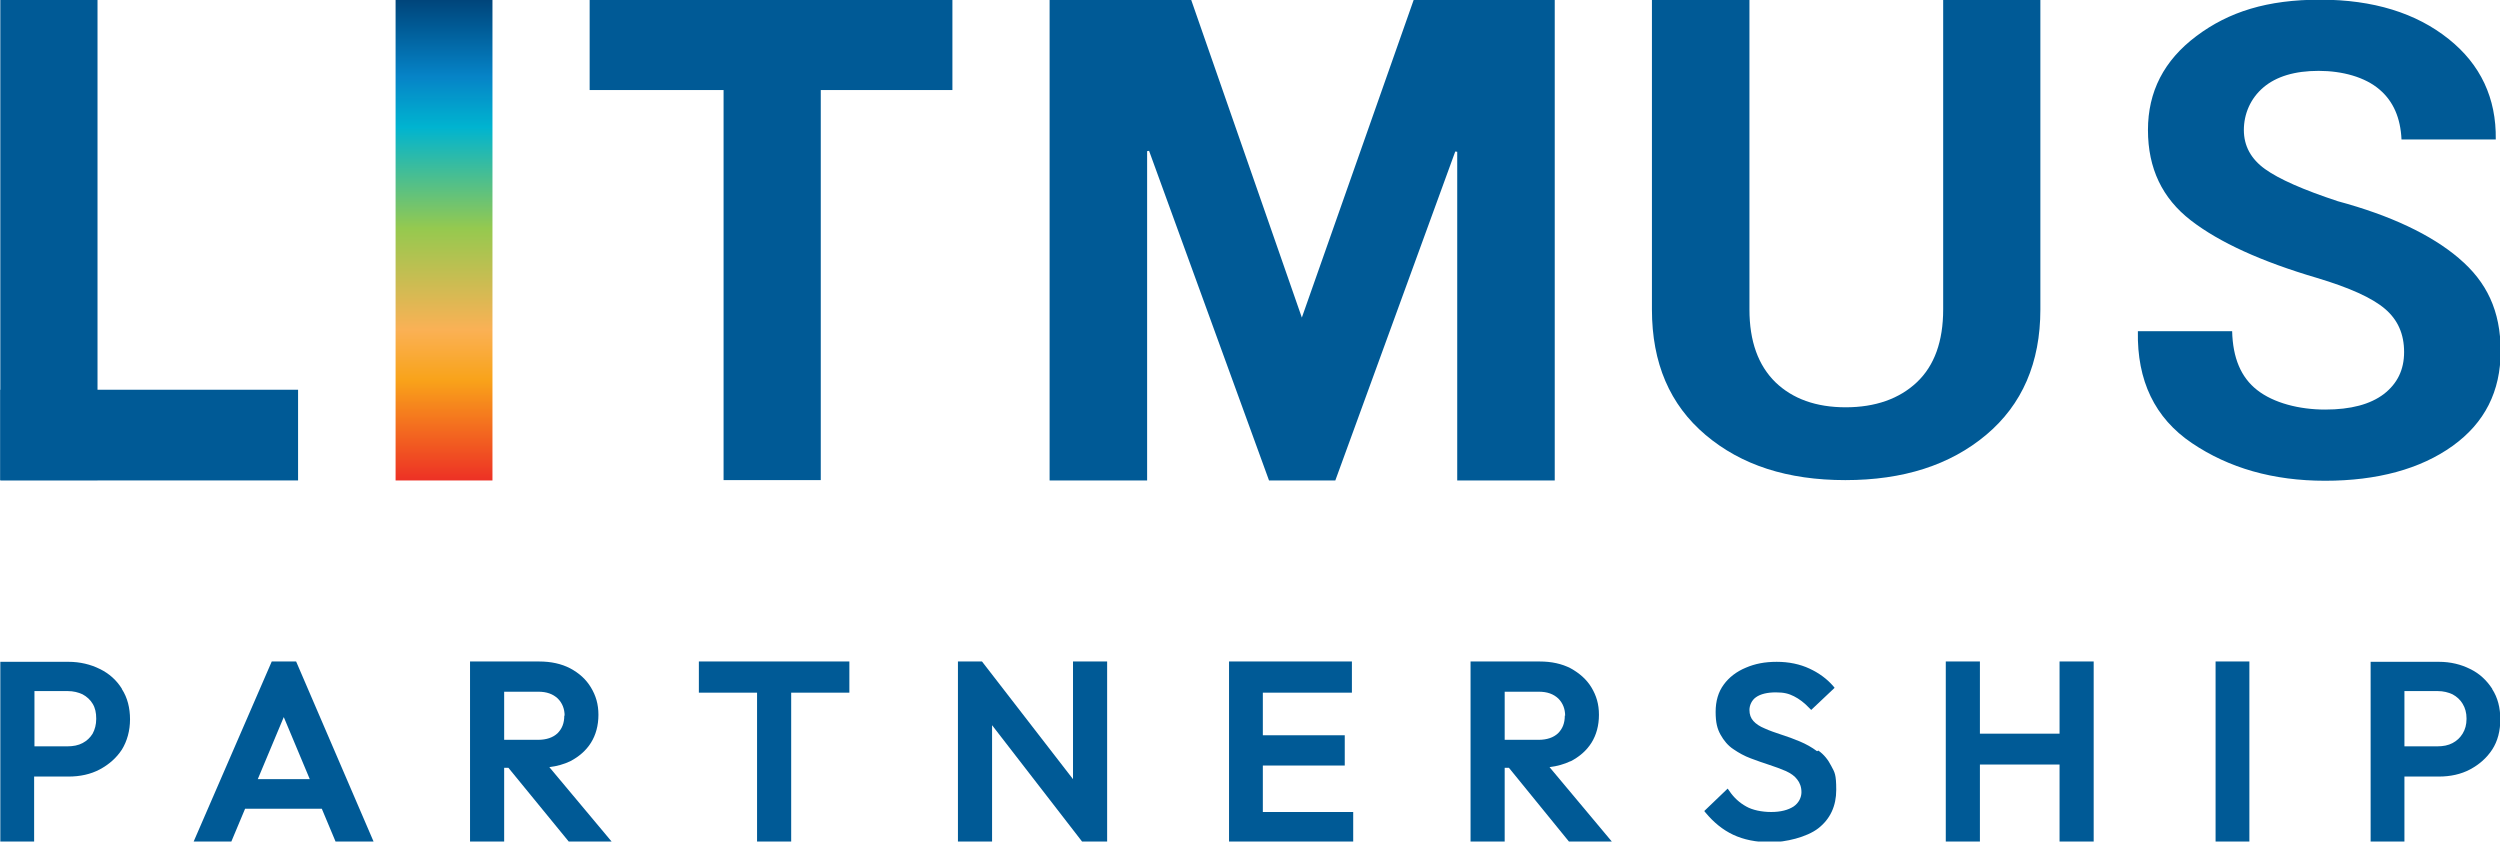
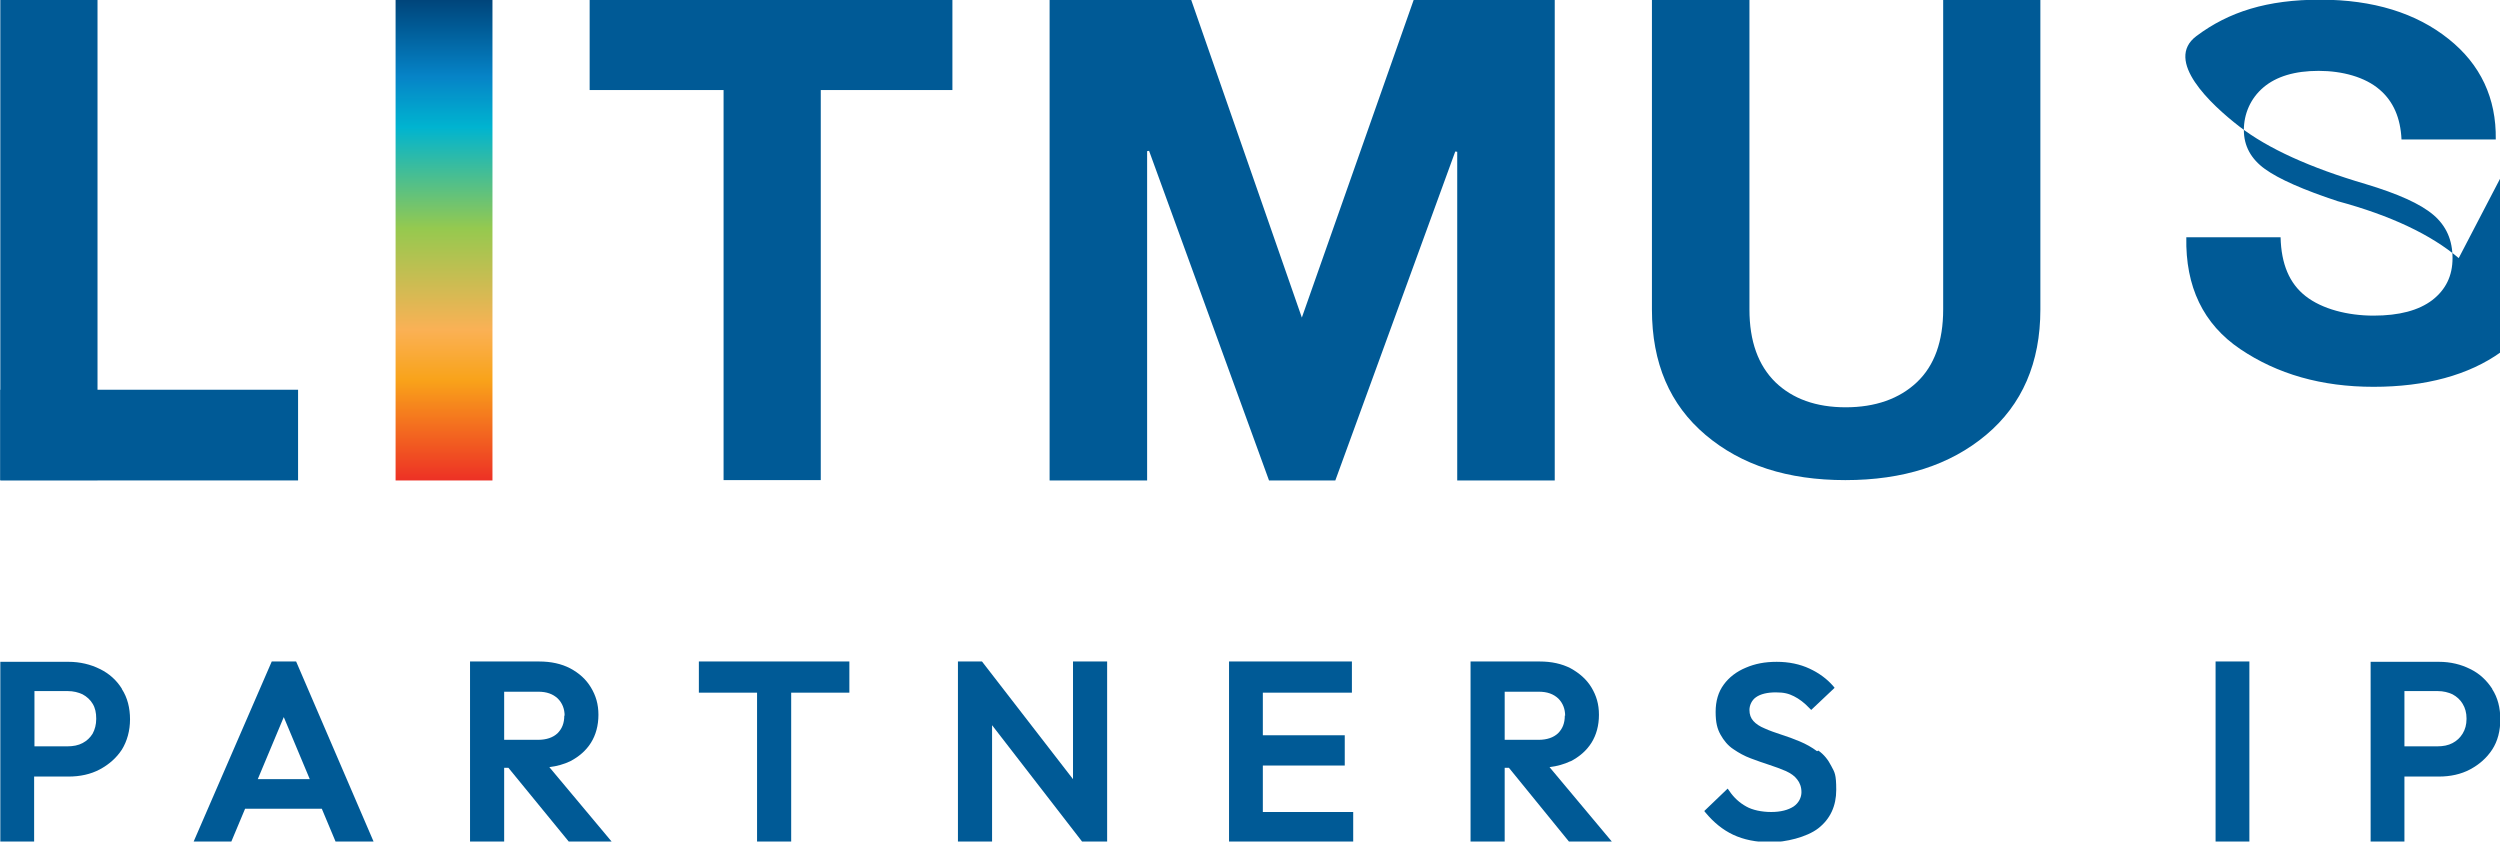
<svg xmlns="http://www.w3.org/2000/svg" id="Layer_1" version="1.1" viewBox="0 0 769.1 258.9">
  <defs>
    <style> .st0 { fill: none; } .st1 { fill: #005a96; } .st2 { fill: url(#linear-gradient); } </style>
    <linearGradient id="linear-gradient" x1="136.6" y1="112.2" x2="136.6" y2="267.6" gradientTransform="translate(0 260.2) scale(1 -1)" gradientUnits="userSpaceOnUse">
      <stop offset="0" stop-color="#ed3025" />
      <stop offset=".2" stop-color="#f9a31a" />
      <stop offset=".3" stop-color="#fab155" />
      <stop offset=".5" stop-color="#95c94f" />
      <stop offset=".7" stop-color="#00b4d0" />
      <stop offset=".8" stop-color="#0684c7" />
      <stop offset=".9" stop-color="#005a95" />
      <stop offset="1" stop-color="#003262" />
    </linearGradient>
  </defs>
  <rect class="st0" x="-111.4" y="-111.8" width="992.1" height="482.6" />
  <rect class="st0" x=".1" y="-.3" width="769.1" height="259.6" />
  <path class="st1" d="M37.5,211.9c-1.6-2.6-3.9-4.7-6.8-6.1-2.8-1.4-6.1-2.2-9.6-2.2H.1v55.8h10.4v-20.5h10.6c3.5,0,6.8-.7,9.6-2.2,2.8-1.5,5.1-3.5,6.8-6.1,1.6-2.6,2.5-5.8,2.5-9.3s-.8-6.7-2.5-9.3h0ZM29.6,221.2c0,1.7-.4,3.2-1.1,4.5-.8,1.3-1.8,2.2-3.1,2.9-1.3.7-2.9,1-4.6,1h-10.2v-17h10.2c1.8,0,3.3.4,4.6,1,1.3.7,2.4,1.7,3.1,2.9.8,1.3,1.1,2.8,1.1,4.5h0Z" />
  <path class="st1" d="M83.6,203.5l-24.2,55.8h11.6l4.4-10.5h23.6l4.4,10.5h11.7l-24-55.8h-7.5ZM95.3,239.7h-16l8-19.1,8,19.1h0Z" />
  <path class="st1" d="M175.4,234.2c2.7-1.4,4.9-3.3,6.4-5.7,1.5-2.4,2.3-5.3,2.3-8.6s-.8-5.9-2.3-8.4-3.6-4.4-6.4-5.9c-2.7-1.4-5.9-2.1-9.5-2.1h-21.3v55.8h10.5v-23.1h1.3l18.9,23.1h13.2l-19.5-23.3c2.4-.3,4.5-.9,6.4-1.8h0ZM173.6,220.1c0,2.4-.7,4.1-2.1,5.5-1.4,1.3-3.4,2-6,2h-10.4v-14.8h10.5c2.6,0,4.5.7,6,2.1,1.4,1.4,2.1,3.2,2.1,5.3h0Z" />
  <polygon class="st1" points="215 213.1 232.9 213.1 232.9 259.3 243.4 259.3 243.4 213.1 261.3 213.1 261.3 203.5 215 203.5 215 213.1" />
  <polygon class="st1" points="330.1 239.7 302.1 203.5 294.7 203.5 294.7 259.3 305.2 259.3 305.2 223.1 333.2 259.3 340.6 259.3 340.6 203.5 330.1 203.5 330.1 239.7" />
  <polygon class="st1" points="388.5 235.5 413.7 235.5 413.7 226.2 388.5 226.2 388.5 213.1 415.9 213.1 415.9 203.5 378.1 203.5 378.1 259.3 416.3 259.3 416.3 249.8 388.5 249.8 388.5 235.5" />
  <path class="st1" d="M483.2,234.2c2.7-1.4,4.9-3.3,6.4-5.7,1.5-2.4,2.3-5.3,2.3-8.6s-.8-5.9-2.3-8.4-3.7-4.4-6.4-5.9c-2.7-1.4-5.9-2.1-9.5-2.1h-21.3v55.8h10.5v-23.1h1.3l18.8,23.1h13.2l-19.5-23.3c2.4-.3,4.5-.9,6.4-1.8h0ZM481.4,220.1c0,2.4-.7,4.1-2.1,5.5-1.4,1.3-3.4,2-6,2h-10.4v-14.8h10.5c2.6,0,4.5.7,6,2.1,1.4,1.4,2.1,3.2,2.1,5.3h0Z" />
  <path class="st1" d="M559,231.1c-1.6-1.2-3.4-2.2-5.3-3-1.9-.8-3.8-1.5-5.7-2.1-1.8-.6-3.6-1.2-5.1-1.9-1.5-.6-2.7-1.4-3.5-2.3-.8-.9-1.2-2-1.2-3.4s.7-3,2-3.9c1.4-1,3.5-1.5,6.1-1.5s4,.4,5.6,1.2c1.6.8,3.2,2,4.8,3.7l.5.5,7.2-6.8-.4-.5c-1.9-2.2-4.3-4-7.3-5.4-3-1.4-6.4-2.1-10.1-2.1s-6.7.6-9.5,1.8c-2.9,1.2-5.2,3-6.8,5.2-1.7,2.3-2.5,5.1-2.5,8.4s.5,5.2,1.5,7,2.3,3.4,4,4.5c1.6,1.1,3.4,2.1,5.3,2.8,1.9.7,3.8,1.4,5.7,2,1.8.6,3.5,1.2,5.1,1.9,1.5.7,2.7,1.5,3.5,2.6.8,1,1.3,2.3,1.3,3.9s-.8,3.3-2.4,4.4c-1.7,1.1-4,1.7-6.9,1.7s-5.8-.6-7.7-1.7c-2-1.1-3.8-2.7-5.2-4.8l-.5-.7-7.2,6.9.4.5c2.5,3,5.3,5.3,8.5,6.8,3.2,1.5,7,2.3,11.5,2.3s11.1-1.5,14.7-4.3c3.7-2.9,5.5-6.9,5.5-11.8s-.5-5.4-1.5-7.3c-1-2-2.3-3.6-4-4.8h0Z" />
-   <polygon class="st1" points="633.6 225.7 609.1 225.7 609.1 203.5 598.6 203.5 598.6 259.3 609.1 259.3 609.1 235.2 633.6 235.2 633.6 259.3 644.1 259.3 644.1 203.5 633.6 203.5 633.6 225.7" />
  <rect class="st1" x="681.6" y="203.5" width="10.4" height="55.8" />
  <path class="st1" d="M766.7,211.9h0c-1.7-2.6-3.9-4.7-6.8-6.1-2.8-1.4-6-2.2-9.6-2.2h-21v55.8h10.4v-20.5h10.6c3.5,0,6.8-.7,9.6-2.2,2.8-1.5,5.1-3.5,6.8-6.1,1.7-2.6,2.5-5.8,2.5-9.3s-.8-6.7-2.5-9.3h0ZM758.8,221.2c0,1.7-.4,3.2-1.2,4.5-.8,1.3-1.8,2.2-3.1,2.9-1.3.7-2.9,1-4.6,1h-10.2v-17h10.2c1.8,0,3.3.4,4.6,1,1.3.7,2.4,1.7,3.1,2.9.8,1.3,1.2,2.8,1.2,4.5h0Z" />
  <path class="st1" d="M627.7-.3v95.5c0,16.4-5.6,29.3-16.7,38.6s-25.5,13.9-43.3,13.9-32-4.6-43-13.9c-11-9.3-16.5-22.1-16.5-38.6V-.3h30v95.5c0,9.8,2.7,17.2,8,22.4,5.3,5.1,12.5,7.7,21.6,7.7s16.5-2.6,21.9-7.7,8.1-12.6,8.1-22.4V-.3h30,0Z" />
  <g>
    <rect class="st1" x=".1" y="-.3" width="29.9" height="148" />
    <rect class="st1" x=".1" y="119.9" width="91.6" height="27.9" />
  </g>
  <g>
    <rect class="st1" x="222.6" y="-.3" width="29.9" height="148" />
    <rect class="st1" x="181.4" y="-.2" width="111.6" height="27.9" />
  </g>
-   <path class="st1" d="M756.4,79.4c-8.5-7.2-20.9-13.1-37.2-17.5-10.6-3.5-18.1-6.8-22.4-9.9-4.3-3.1-6.5-7.1-6.5-12s2-9.7,6-13.1c4-3.4,9.7-5.1,17-5.1s14.3,1.9,18.8,5.8c4.2,3.6,6.4,8.7,6.7,15.3h29c.2-12.7-4.7-23.1-14.5-30.9-10-8-23.2-12.1-39.5-12.1s-28.1,3.7-38.1,11.2c-10,7.5-14.9,17.1-14.9,28.9s4.4,21,13.2,27.8c8.8,6.8,21.8,12.7,38.8,17.7,10,3,16.9,6.1,20.9,9.5,4,3.4,5.9,7.8,5.9,13.3s-2.1,9.7-6.2,12.9c-4.2,3.2-10.2,4.8-18.1,4.8s-15.8-2-20.9-6c-5-3.9-7.5-9.9-7.7-18.1h-29c-.3,15.2,5.2,26.7,16.6,34.4,11.4,7.7,25,11.6,41,11.6s29.3-3.6,39.2-10.7,14.8-16.8,14.8-29.2-4.3-21.3-12.8-28.5h0Z" />
+   <path class="st1" d="M756.4,79.4c-8.5-7.2-20.9-13.1-37.2-17.5-10.6-3.5-18.1-6.8-22.4-9.9-4.3-3.1-6.5-7.1-6.5-12s2-9.7,6-13.1c4-3.4,9.7-5.1,17-5.1s14.3,1.9,18.8,5.8c4.2,3.6,6.4,8.7,6.7,15.3h29c.2-12.7-4.7-23.1-14.5-30.9-10-8-23.2-12.1-39.5-12.1s-28.1,3.7-38.1,11.2s4.4,21,13.2,27.8c8.8,6.8,21.8,12.7,38.8,17.7,10,3,16.9,6.1,20.9,9.5,4,3.4,5.9,7.8,5.9,13.3s-2.1,9.7-6.2,12.9c-4.2,3.2-10.2,4.8-18.1,4.8s-15.8-2-20.9-6c-5-3.9-7.5-9.9-7.7-18.1h-29c-.3,15.2,5.2,26.7,16.6,34.4,11.4,7.7,25,11.6,41,11.6s29.3-3.6,39.2-10.7,14.8-16.8,14.8-29.2-4.3-21.3-12.8-28.5h0Z" />
  <polygon class="st1" points="454.9 -.3 439.2 -.3 435 -.3 400.5 97.7 366.4 -.2 362.2 -.2 362.2 -.3 322.9 -.3 322.9 147.8 352.9 147.8 352.9 46.5 353.5 46.4 390.4 147.8 410.8 147.8 447.7 46.6 448.3 46.7 448.3 147.8 478.3 147.8 478.3 -.3 454.9 -.3" />
  <path class="st2" d="M151.5,147.8h-29.8V-.3h29.8v148Z" />
</svg>